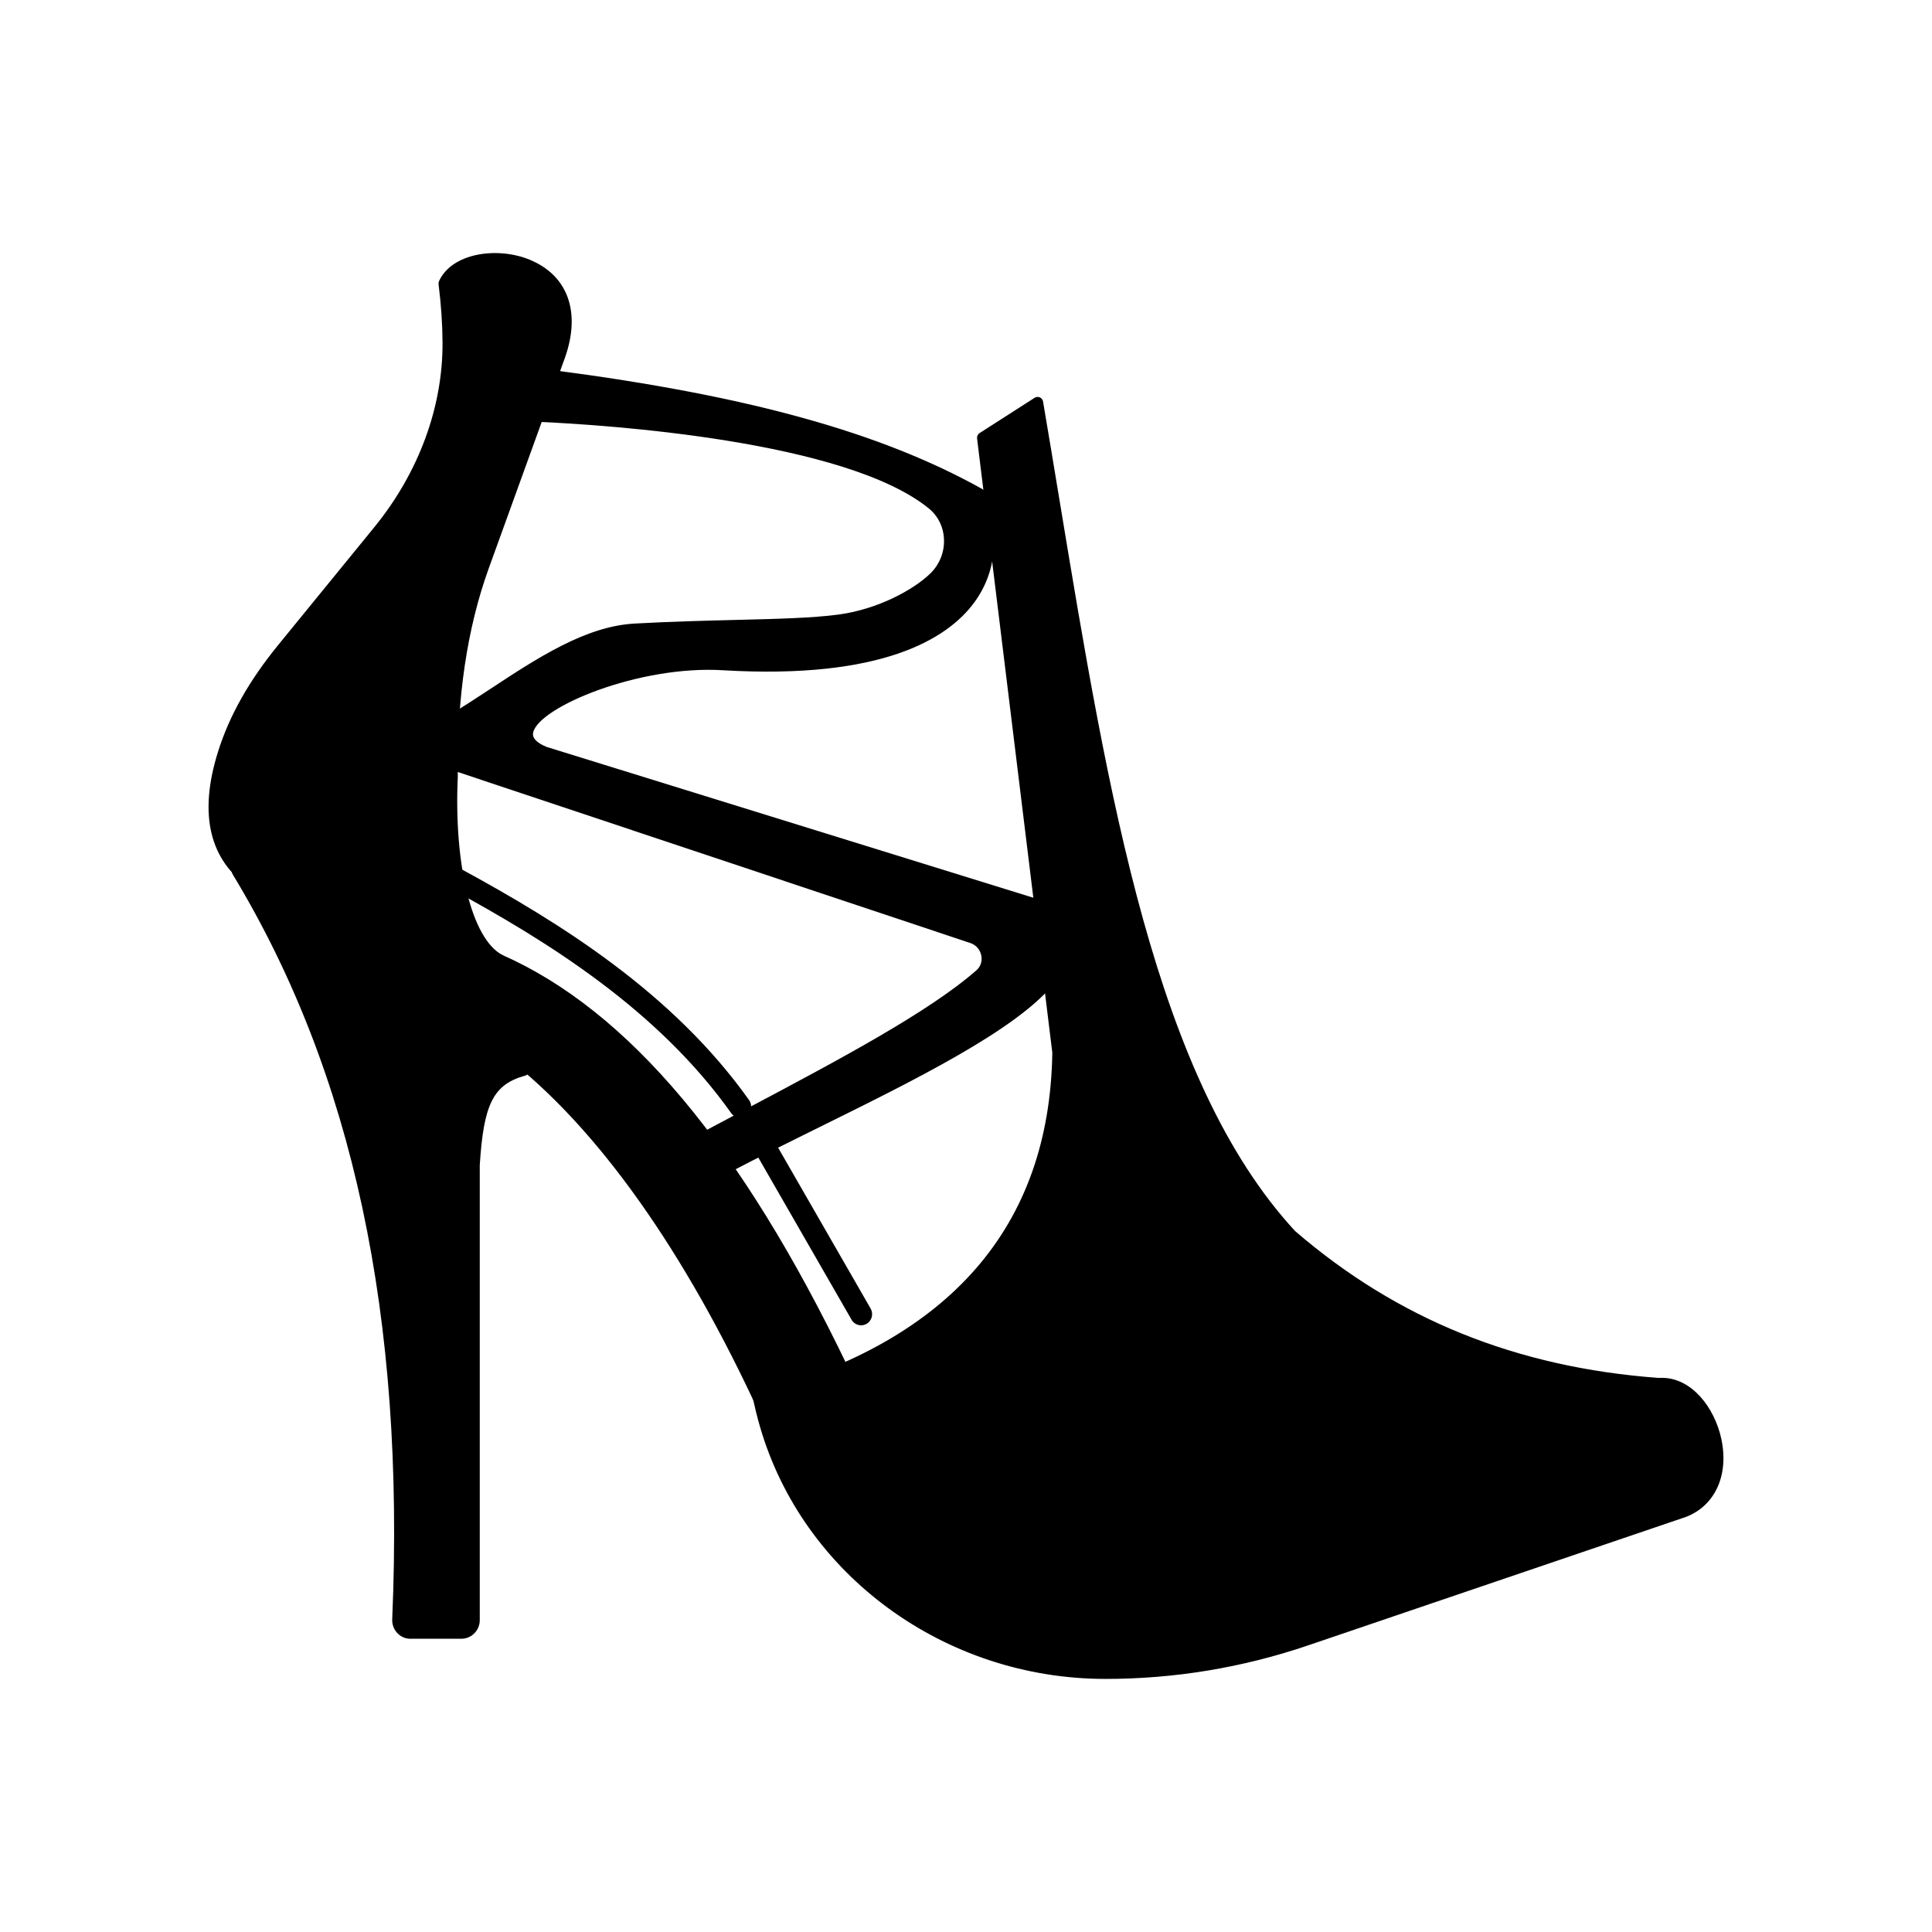
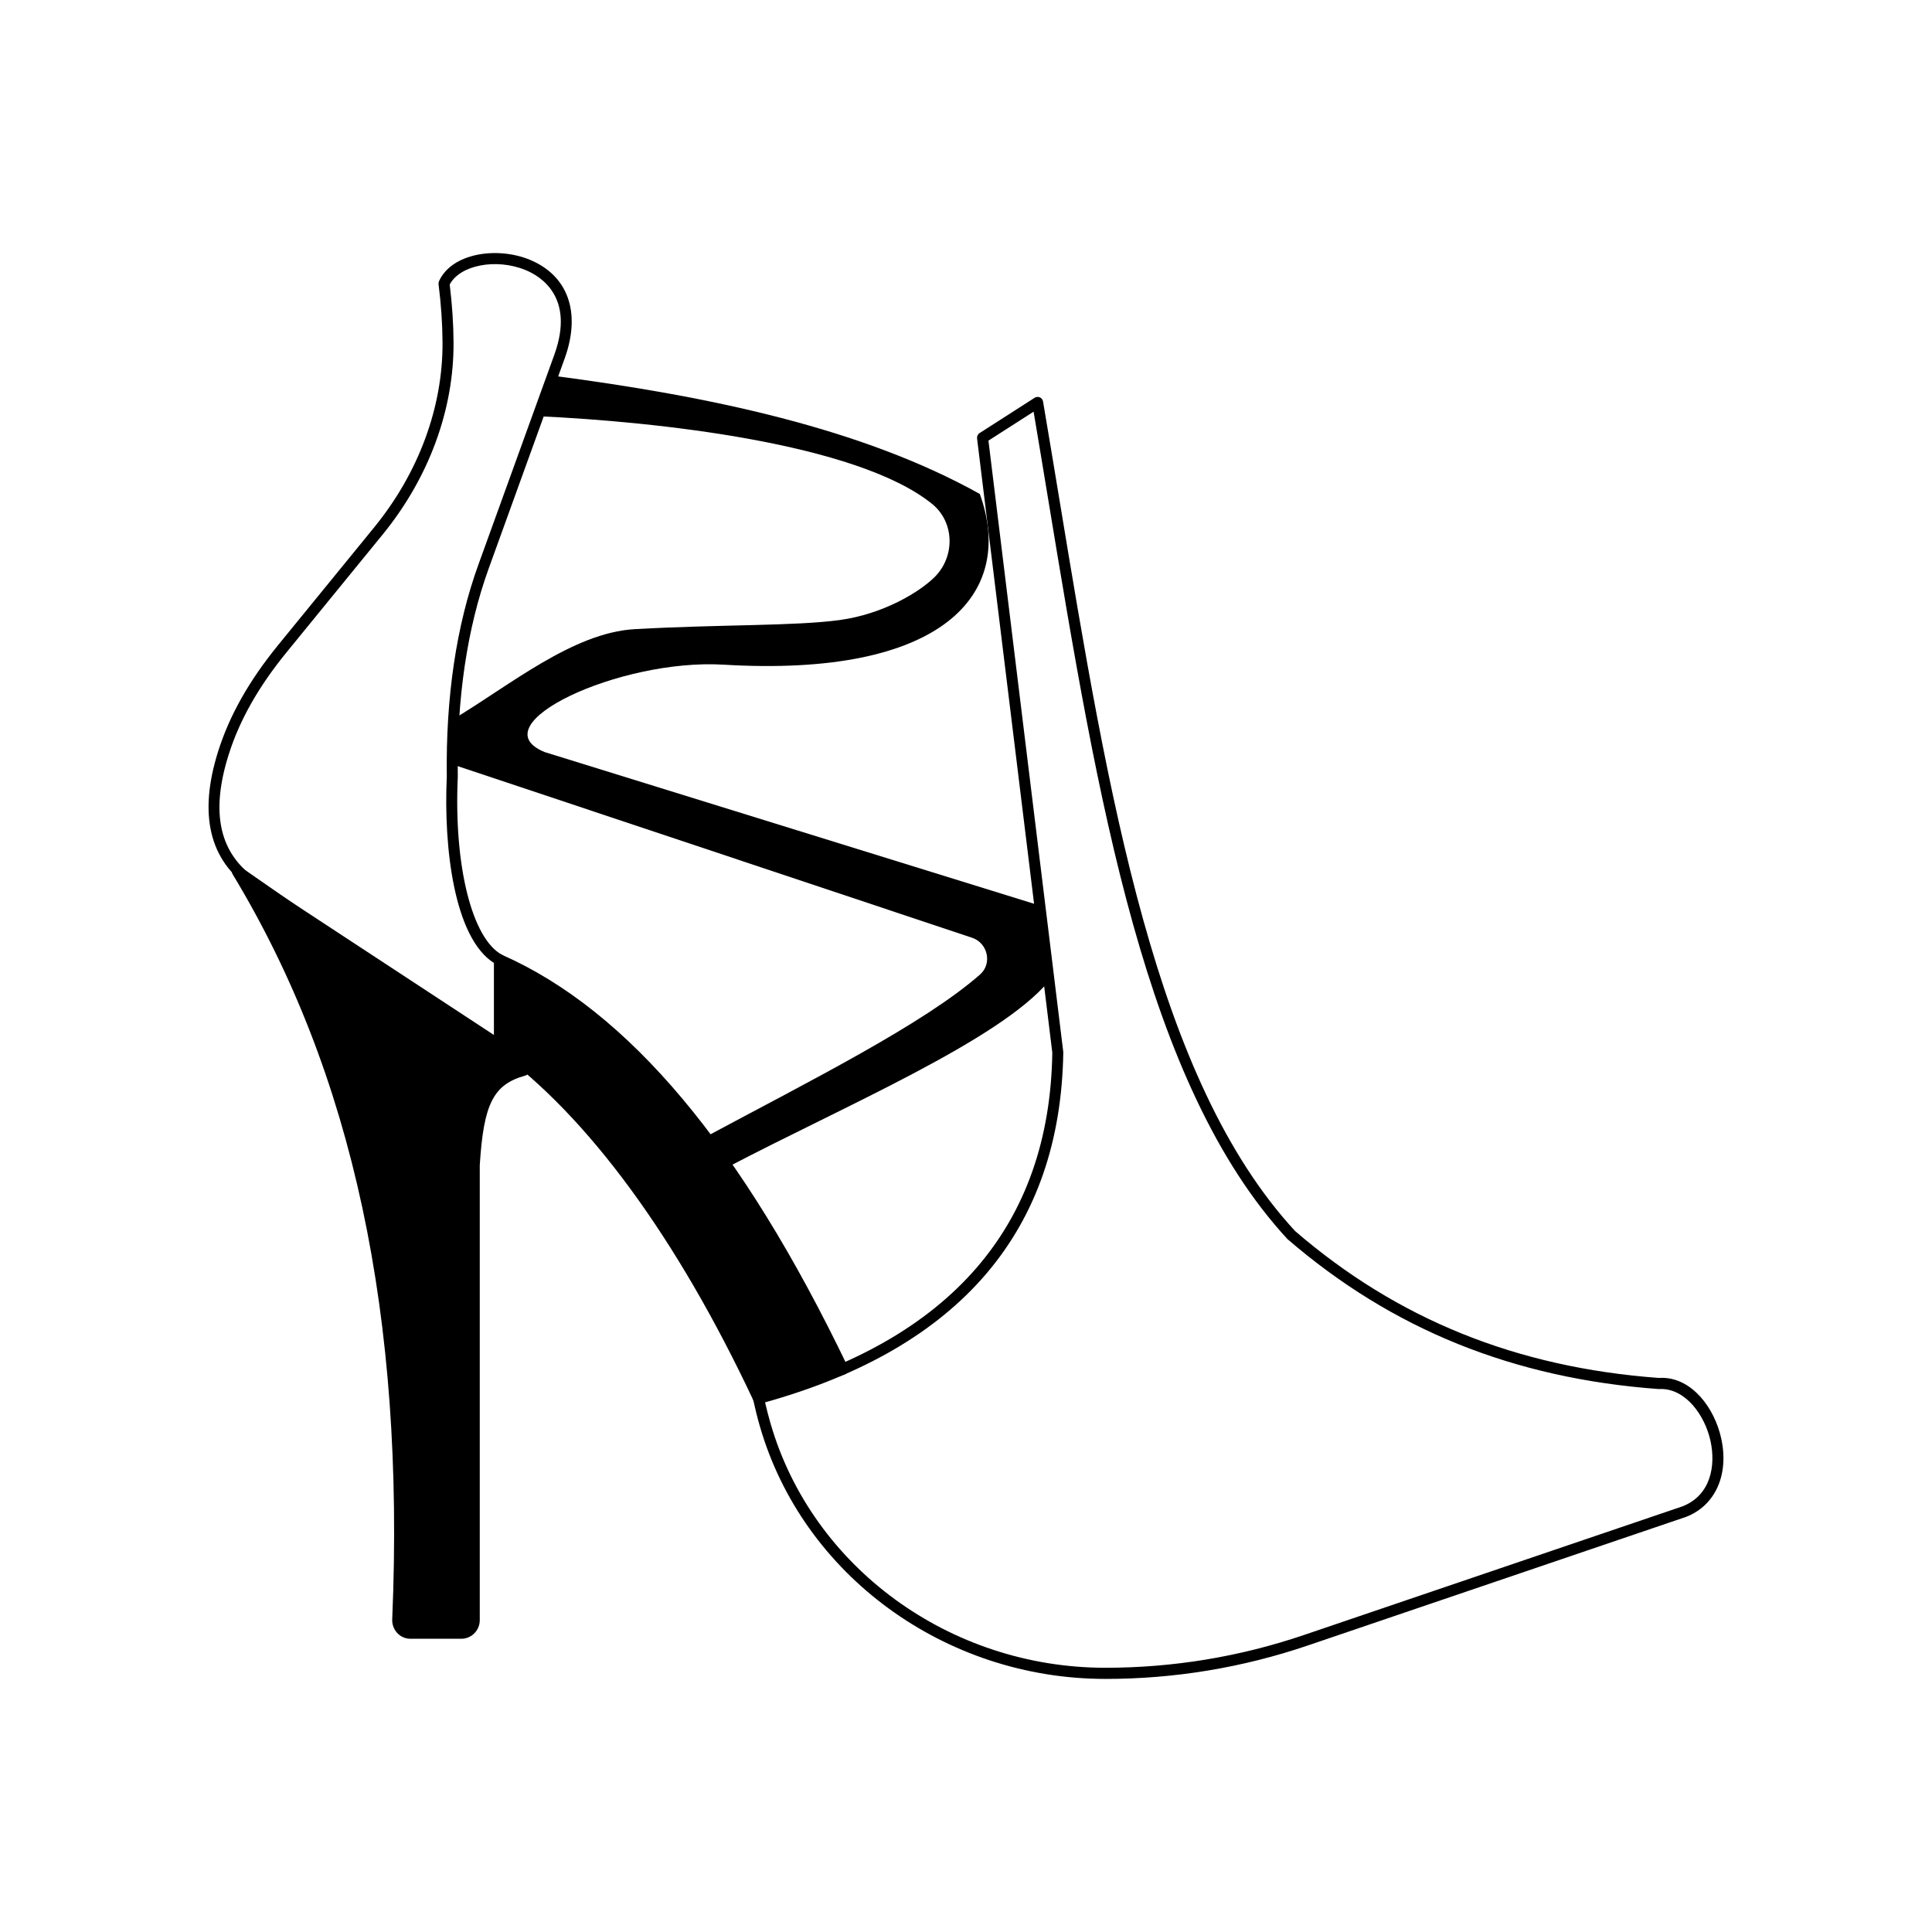
<svg xmlns="http://www.w3.org/2000/svg" fill="#000000" width="800px" height="800px" version="1.1" viewBox="144 144 512 512">
  <g>
-     <path d="m345.01 514.58c51.078-13.844 78.582-43.652 79.328-91.582l-19.953-162.98 14.602-9.355c14.766 86.969 25.793 175.78 67.16 220.59 24.656 21.273 55.293 36.293 97.332 39.391 14.602-0.984 23.359 27.574 6.812 33.973l-100.17 34.043c-17.137 5.824-35.098 8.793-53.176 8.793v0.004c-40.957 0-78.699-26.121-90.176-65.902-0.668-2.305-1.25-4.629-1.762-6.973z" />
    <path d="m436.95 588.93c-42.547 0-80.207-27.535-91.582-66.961-0.695-2.422-1.289-4.805-1.781-7.074-0.172-0.766 0.297-1.535 1.051-1.738 51.203-13.879 77.527-44.215 78.234-90.18l-19.938-162.78c-0.07-0.566 0.195-1.121 0.66-1.426l14.602-9.359c0.434-0.27 0.934-0.293 1.379-0.105 0.445 0.203 0.766 0.613 0.844 1.102 1.438 8.465 2.84 16.953 4.242 25.41 13.117 79.352 25.504 154.3 62.551 194.42 27.113 23.379 58.672 36.148 96.359 38.926 0.285-0.023 0.559-0.027 0.832-0.027 7.984 0 13.984 7.973 15.754 16.133 2.074 9.59-1.598 17.719-9.34 20.719l-100.22 34.074c-17.312 5.887-35.359 8.867-53.645 8.867zm-90.199-73.289c0.41 1.781 0.891 3.629 1.426 5.504 11.008 38.168 47.52 64.832 88.773 64.832 17.965 0 35.703-2.93 52.707-8.719l100.17-34.043c7.621-2.949 8.875-10.875 7.484-17.309-1.484-6.816-6.535-13.809-13.117-13.809-0.207 0-0.41 0.004-0.629 0.016-38.531-2.82-70.637-15.816-98.367-39.734-37.766-40.895-50.223-116.26-63.418-196.06-1.277-7.731-2.555-15.48-3.867-23.219l-11.965 7.668 19.836 162.05c-0.715 47.234-27.305 78.387-79.031 92.82z" />
    <path d="m276.39 398.38c37.109 16.383 66.684 57.93 90.965 108.47l-22.344 7.727c-19.711-41.957-43.605-75.371-68.621-93.555z" />
    <path d="m345.02 516.05c-0.547 0-1.07-0.316-1.324-0.844-20.293-43.18-43.855-75.328-68.152-92.984-0.375-0.277-0.605-0.727-0.605-1.199l0.004-22.652c0-0.496 0.25-0.965 0.66-1.234 0.398-0.27 0.926-0.328 1.379-0.121 33.512 14.793 63.512 50.512 91.695 109.19 0.184 0.379 0.195 0.824 0.035 1.211-0.16 0.391-0.48 0.699-0.879 0.832l-22.344 7.727c-0.148 0.055-0.309 0.078-0.469 0.078zm-67.16-95.781c24.25 17.871 47.699 49.812 67.914 92.484l19.551-6.758c-27.078-55.926-55.719-90.426-87.461-105.34z" />
-     <path d="m276.39 421.03-65.09-42.715c-10.094-6.836-13.355-18.047-8.121-34.688 3.211-10.211 8.902-19.445 15.641-27.707l25.457-31.203c11.516-14.113 18.574-31.727 18.457-50.027-0.031-5.109-0.406-10.293-1.066-15.539 5.477-12.188 40.516-8.492 30.66 19.203l-20.191 55.801c-6.402 17.695-8.535 36.867-8.281 55.723-1.031 22.543 3.285 43.574 12.531 48.5z" />
    <path d="m276.4 422.5c-0.273 0-0.559-0.082-0.797-0.238l-65.094-42.715c-11.031-7.473-13.961-19.711-8.715-36.375 2.988-9.52 8.191-18.742 15.898-28.199l25.457-31.203c11.805-14.461 18.238-31.891 18.125-49.074-0.023-4.848-0.375-10.016-1.051-15.367-0.035-0.27 0.012-0.547 0.113-0.797 3.387-7.523 15.477-9.23 24.031-5.707 10.152 4.176 13.641 13.906 9.332 26.023l-20.188 55.809c-5.715 15.793-8.465 34.367-8.191 55.195-1.082 23.57 3.754 42.945 11.762 47.207 0.48 0.258 0.777 0.762 0.777 1.309v22.652c0 0.543-0.297 1.039-0.766 1.297-0.219 0.125-0.457 0.184-0.695 0.184zm-13.223-203.1c0.648 5.309 0.992 10.449 1.016 15.281 0.125 17.875-6.547 35.977-18.785 50.973l-25.457 31.203c-7.473 9.156-12.5 18.059-15.375 27.211-4.871 15.48-2.406 26.277 7.539 33.012l62.824 41.227v-19.082c-10.609-6.688-13.402-30.605-12.535-49.422-0.285-21.102 2.531-40.027 8.371-56.16l20.188-55.805c5.348-15.047-3.594-20.594-7.699-22.277-7.777-3.188-17.383-1.324-20.086 3.84z" />
    <path d="m330.97 445.3c27.832-14.926 57.828-29.93 72.754-43.047 3.281-2.883 2.055-8.312-2.062-9.719l-137.81-45.984 0.371-12.023c14.789-8.84 31.652-22.887 48.004-23.797 23.086-1.281 42.262-0.797 54.203-2.398 11.496-1.543 21.105-7.324 25.188-11.336 5.539-5.441 5.402-14.609-0.633-19.48-19.996-16.129-73.465-21.809-104.42-23.215l3.887-10.738c41.391 5.406 81.93 13.887 113.21 31.344 9.633 26.75-10.09 48.699-67.891 45.238-27.738-1.66-65 15.957-47.449 23.156l131.4 40.73 2.289 19.906c-13.07 15.758-54.375 33.211-85.223 49.391z" />
-     <path d="m336.78 454.8c-0.457 0-0.891-0.215-1.176-0.605l-5.816-8.027c-0.25-0.348-0.344-0.785-0.25-1.199 0.102-0.422 0.363-0.773 0.742-0.977 4.164-2.234 8.371-4.465 12.582-6.699 23.27-12.348 47.336-25.117 59.906-36.16 1.105-0.98 1.586-2.394 1.289-3.891-0.309-1.57-1.379-2.805-2.863-3.312l-137.8-45.98c-0.617-0.203-1.027-0.797-1.004-1.449l0.363-12.023c0.012-0.508 0.285-0.969 0.719-1.223 3.387-2.031 6.844-4.305 10.504-6.703 12.387-8.152 25.195-16.578 38.164-17.301 9.809-0.543 18.957-0.766 27.031-0.969 10.871-0.27 20.258-0.504 27.055-1.418 10.527-1.414 20.008-6.66 24.363-10.93 2.43-2.391 3.742-5.707 3.57-9.098-0.148-3.262-1.609-6.156-4.094-8.164-22.172-17.895-84.887-22.047-103.58-22.891-0.457-0.023-0.891-0.266-1.152-0.656-0.25-0.391-0.309-0.883-0.148-1.328l3.891-10.738c0.227-0.641 0.902-0.992 1.551-0.957 51.703 6.758 86.777 16.473 113.73 31.516 0.309 0.172 0.547 0.449 0.66 0.785 4.027 11.164 3.035 21.305-2.863 29.305-7.051 9.562-24.352 20.402-66.488 17.918-22.32-1.391-48.863 9.762-50.371 16.492-0.32 1.438 0.879 2.719 3.559 3.82l131.29 40.684c0.547 0.172 0.945 0.656 1.016 1.242l2.293 19.906c0.047 0.402-0.07 0.812-0.332 1.125-10.129 12.203-36.578 25.273-62.164 37.91-7.914 3.914-16.105 7.953-23.508 11.836-0.211 0.109-0.438 0.16-0.668 0.16zm-3.637-8.996 4.082 5.625c7.129-3.723 14.918-7.566 22.457-11.285 24.969-12.332 50.77-25.078 60.797-36.68l-2.098-18.305-130.49-40.445c-5.359-2.191-5.91-5.148-5.441-7.246 2.133-9.539 32.074-20.07 53.402-18.801 31.914 1.949 54.602-4.027 63.953-16.727 5.191-7.047 6.102-16.031 2.656-26.008-26.359-14.594-60.668-24.098-111.05-30.754l-2.805 7.742c21.023 1.051 81.168 5.59 103.29 23.438 3.148 2.543 4.996 6.207 5.191 10.328 0.207 4.242-1.426 8.383-4.461 11.367-4.688 4.598-14.828 10.23-26.008 11.738-6.957 0.934-16.414 1.172-27.375 1.441-8.055 0.195-17.18 0.426-26.941 0.969-12.184 0.676-24.672 8.879-36.738 16.82-3.434 2.262-6.695 4.402-9.91 6.352l-0.309 10.113 136.77 45.637c2.465 0.844 4.301 2.965 4.801 5.547 0.492 2.523-0.344 5.019-2.234 6.688-12.832 11.273-35.965 23.555-60.465 36.555-3.695 1.957-7.402 3.926-11.074 5.891z" />
    <path d="m206.9 374.94c32.562 53.777 45.902 118.18 42.504 198.28-0.082 1.949 1.434 3.598 3.363 3.598h13.508c1.883 0 3.406-1.543 3.406-3.445v-120.63c0.969-15.609 3.32-22.383 13.141-25.113z" />
    <path d="m266.27 578.29h-13.504c-1.324 0-2.555-0.531-3.469-1.5-0.914-0.965-1.414-2.289-1.355-3.637 3.41-80.25-10.426-144.84-42.281-197.45-0.363-0.594-0.262-1.363 0.238-1.848 0.492-0.48 1.254-0.535 1.824-0.145l75.918 52.688c0.469 0.324 0.707 0.895 0.617 1.461-0.09 0.57-0.5 1.027-1.051 1.184-8.465 2.348-11.051 7.461-12.066 23.777v120.54c0 2.715-2.191 4.926-4.871 4.926zm-54.715-198.34c29.746 52.051 42.613 115.39 39.305 193.33-0.023 0.547 0.172 1.066 0.547 1.465 0.355 0.379 0.844 0.59 1.355 0.59h13.504c1.07 0 1.949-0.883 1.949-1.969l0.004-120.64c0.879-14.145 2.91-21.969 11.371-25.555z" />
-     <path d="m340.15 440.23c-0.902 0-1.801-0.426-2.371-1.23-19.449-27.391-48.543-45.469-74.438-59.547-1.426-0.773-1.949-2.562-1.199-4 0.777-1.441 2.555-1.969 3.957-1.207 26.484 14.398 56.277 32.938 76.422 61.301 0.934 1.328 0.641 3.172-0.672 4.125-0.516 0.379-1.109 0.559-1.699 0.559z" />
    <path d="m346.58 447.72 25.613 44.543" />
-     <path d="m372.2 495.22c-1.004 0-1.984-0.523-2.519-1.465l-25.617-44.547c-0.809-1.414-0.344-3.219 1.051-4.043 1.391-0.824 3.184-0.34 3.992 1.066l25.617 44.547c0.809 1.414 0.344 3.219-1.051 4.043-0.469 0.273-0.973 0.398-1.473 0.398z" />
  </g>
</svg>